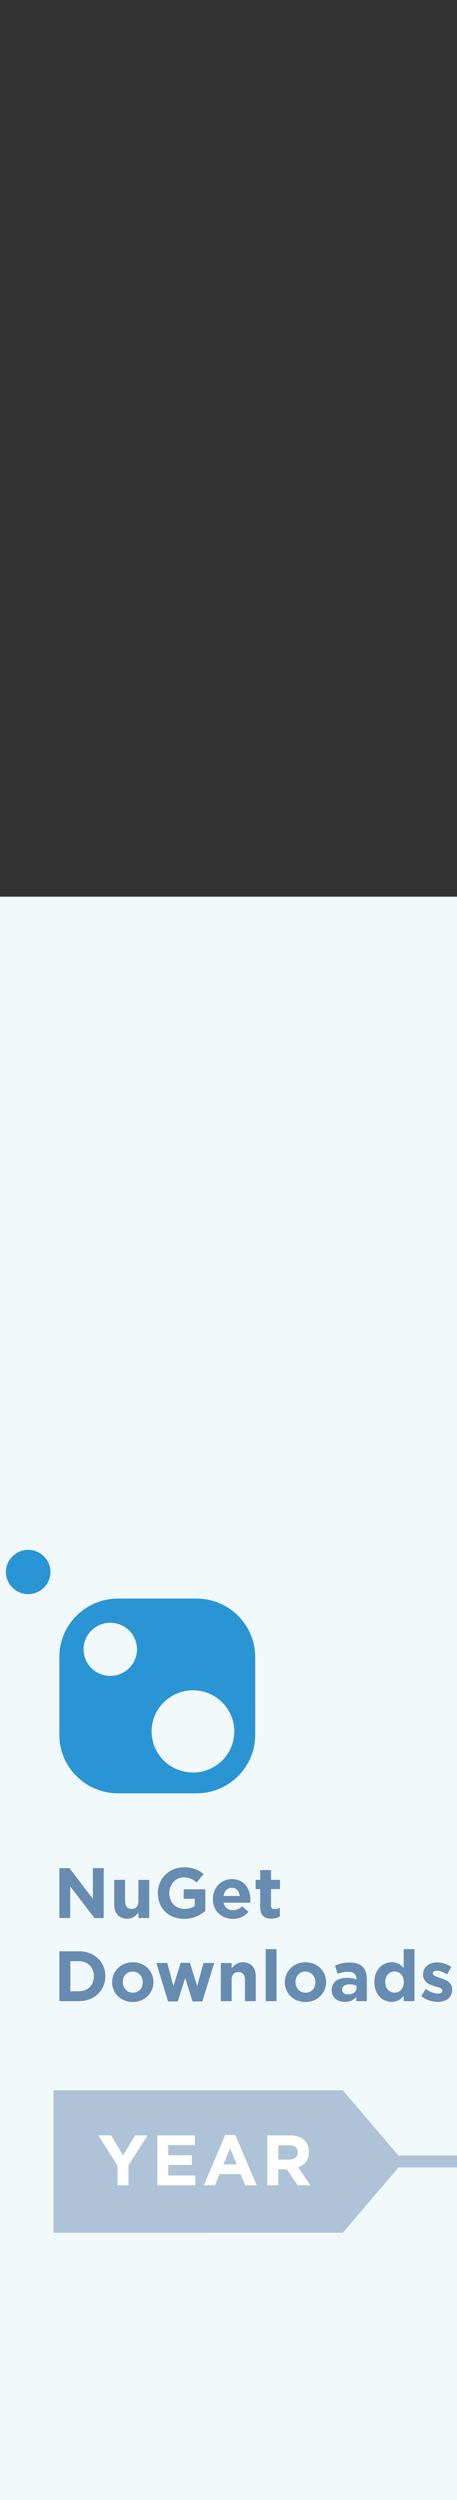
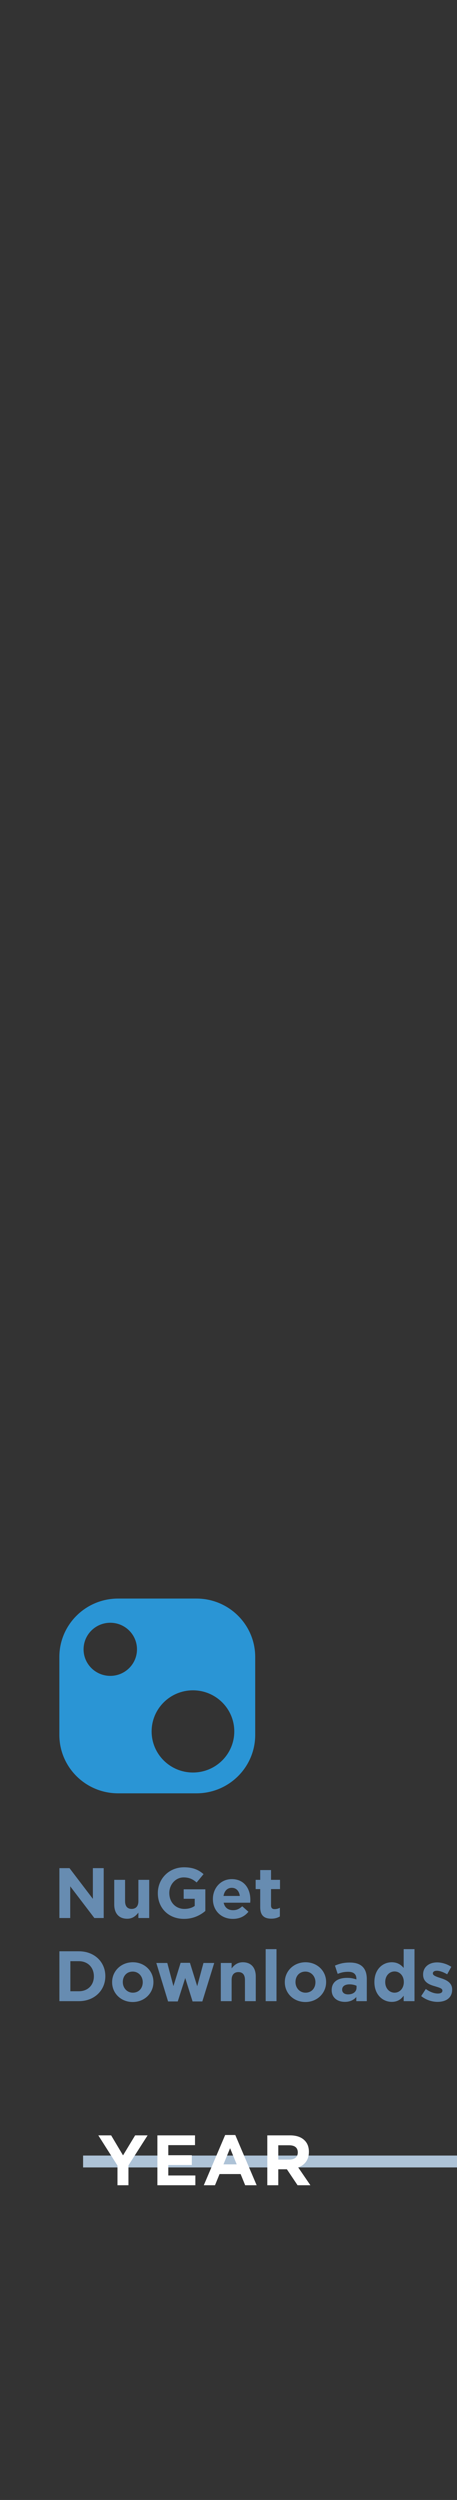
<svg xmlns="http://www.w3.org/2000/svg" width="77" height="421" viewBox="0 0 77 421" fill="none">
  <rect x="0" y="0" width="77" height="421" fill="#333333" stroke="none" />
  <g clip-path="url(#clip0_54_3648)">
-     <rect y="151" width="1170" height="270" fill="url(#paint0_linear_54_3648)" />
    <path fill-rule="evenodd" clip-rule="evenodd" d="M14 363H1163V365H14V363Z" fill="#AEC3D7" />
    <path d="M10.008 323L10.008 314.6H11.712L15.648 319.772V314.6H17.472V323H15.9L11.832 317.66L11.832 323H10.008ZM21.433 323.12C20.041 323.12 19.248 322.22 19.248 320.732V316.568H21.073V320.156C21.073 321.02 21.468 321.464 22.177 321.464C22.884 321.464 23.317 321.02 23.317 320.156V316.568H25.14V323H23.317V322.088C22.896 322.628 22.345 323.12 21.433 323.12ZM31.009 323.144C28.393 323.144 26.593 321.32 26.593 318.824V318.8C26.593 316.412 28.453 314.456 30.997 314.456C32.497 314.456 33.433 314.864 34.297 315.608L33.133 317.012C32.497 316.472 31.897 316.16 30.937 316.16C29.593 316.16 28.525 317.348 28.525 318.776V318.8C28.525 320.336 29.581 321.464 31.069 321.464C31.753 321.464 32.341 321.296 32.809 320.96V319.76H30.949V318.164H34.597V321.812C33.733 322.544 32.545 323.144 31.009 323.144ZM39.231 323.144C37.299 323.144 35.871 321.788 35.871 319.82V319.796C35.871 317.96 37.179 316.448 39.051 316.448C41.199 316.448 42.183 318.116 42.183 319.94C42.183 320.084 42.171 320.24 42.159 320.42H37.683C37.863 321.248 38.439 321.68 39.255 321.68C39.867 321.68 40.299 321.488 40.815 321.02L41.859 321.944C41.247 322.7 40.395 323.144 39.231 323.144ZM37.659 319.28H40.407C40.299 318.464 39.819 317.912 39.051 317.912C38.283 317.912 37.803 318.452 37.659 319.28ZM45.715 323.108C44.611 323.108 43.843 322.664 43.843 321.176V318.128H43.075V316.568H43.843V314.924H45.667V316.568H47.179V318.128H45.667V320.876C45.667 321.296 45.859 321.5 46.255 321.5C46.579 321.5 46.879 321.428 47.155 321.272V322.736C46.771 322.964 46.327 323.108 45.715 323.108ZM10.008 337V328.6H13.284C15.924 328.6 17.748 330.412 17.748 332.776V332.8C17.748 335.164 15.924 337 13.284 337H10.008ZM13.284 330.268H11.856V335.332H13.284C14.784 335.332 15.816 334.312 15.816 332.824V332.8C15.816 331.312 14.784 330.268 13.284 330.268ZM22.359 337.144C20.379 337.144 18.891 335.68 18.891 333.82V333.796C18.891 331.948 20.379 330.448 22.383 330.448C24.363 330.448 25.851 331.912 25.851 333.772V333.796C25.851 335.644 24.363 337.144 22.359 337.144ZM22.383 335.572C23.427 335.572 24.051 334.78 24.051 333.82V333.796C24.051 332.848 23.367 332.02 22.359 332.02C21.315 332.02 20.691 332.812 20.691 333.772V333.796C20.691 334.744 21.375 335.572 22.383 335.572ZM28.319 337.048L26.339 330.568H28.187L29.219 334.468L30.431 330.544H32.003L33.227 334.48L34.283 330.568H36.095L34.091 337.048H32.447L31.211 333.1L29.951 337.048H28.319ZM37.203 337V330.568H39.027V331.48C39.447 330.94 39.999 330.448 40.911 330.448C42.303 330.448 43.095 331.348 43.095 332.836L43.095 337H41.271L41.271 333.412C41.271 332.548 40.875 332.104 40.167 332.104C39.459 332.104 39.027 332.548 39.027 333.412V337H37.203ZM44.763 337L44.763 328.24H46.587L46.587 337H44.763ZM51.456 337.144C49.476 337.144 47.988 335.68 47.988 333.82V333.796C47.988 331.948 49.476 330.448 51.48 330.448C53.46 330.448 54.948 331.912 54.948 333.772V333.796C54.948 335.644 53.46 337.144 51.456 337.144ZM51.48 335.572C52.524 335.572 53.148 334.78 53.148 333.82V333.796C53.148 332.848 52.464 332.02 51.456 332.02C50.412 332.02 49.788 332.812 49.788 333.772V333.796C49.788 334.744 50.472 335.572 51.48 335.572ZM58.093 337.12C56.881 337.12 55.885 336.436 55.885 335.152V335.128C55.885 333.736 56.953 333.076 58.477 333.076C59.137 333.076 59.581 333.184 60.049 333.34V333.232C60.049 332.464 59.581 332.056 58.669 332.056C57.961 332.056 57.481 332.176 56.893 332.404L56.437 331.012C57.145 330.712 57.841 330.496 58.933 330.496C59.941 330.496 60.637 330.748 61.105 331.216C61.585 331.696 61.801 332.404 61.801 333.268L61.801 337H60.037V336.304C59.593 336.796 58.993 337.12 58.093 337.12ZM58.645 335.86C59.509 335.86 60.073 335.404 60.073 334.732V334.408C59.749 334.264 59.353 334.168 58.909 334.168C58.129 334.168 57.649 334.48 57.649 335.056V335.08C57.649 335.572 58.057 335.86 58.645 335.86ZM66.011 337.12C64.511 337.12 63.083 335.944 63.083 333.796V333.772C63.083 331.624 64.487 330.448 66.011 330.448C66.983 330.448 67.583 330.892 68.015 331.408V328.24H69.839V337H68.015V336.076C67.571 336.688 66.971 337.12 66.011 337.12ZM66.479 335.572C67.331 335.572 68.039 334.864 68.039 333.796V333.772C68.039 332.704 67.331 331.996 66.479 331.996C65.627 331.996 64.907 332.692 64.907 333.772V333.796C64.907 334.864 65.627 335.572 66.479 335.572ZM73.724 337.12C72.812 337.12 71.828 336.82 70.964 336.148L71.744 334.948C72.452 335.464 73.16 335.716 73.772 335.716C74.3 335.716 74.54 335.524 74.54 335.236V335.212C74.54 334.816 73.916 334.696 73.208 334.468C72.308 334.216 71.288 333.784 71.288 332.536V332.512C71.288 331.204 72.344 330.472 73.64 330.472C74.456 330.472 75.332 330.748 76.04 331.216L75.344 332.476C74.708 332.104 74.072 331.876 73.604 331.876C73.16 331.876 72.932 332.068 72.932 332.32V332.344C72.932 332.68 73.544 332.896 74.24 333.112C75.14 333.4 76.184 333.844 76.184 335.02V335.044C76.184 336.472 75.116 337.12 73.724 337.12Z" fill="#678CB1" />
-     <path d="M9 352H57.747L68 364L57.747 376H9V352Z" fill="#AEC3D7" />
    <path d="M19.794 368V364.688L16.566 359.6H18.726L20.73 362.972L22.77 359.6H24.87L21.642 364.652V368H19.794ZM26.52 368V359.6H32.856V361.244H28.356V362.948H32.316V364.592H28.356V366.356H32.916V368H26.52ZM34.339 368L37.939 359.54H39.643L43.243 368H41.311L40.543 366.116H36.991L36.223 368H34.339ZM37.651 364.484H39.883L38.767 361.76L37.651 364.484ZM45.039 368V359.6H48.879C49.947 359.6 50.763 359.888 51.327 360.452C51.807 360.932 52.047 361.568 52.047 362.372V362.396C52.047 363.752 51.315 364.604 50.247 365L52.299 368H50.139L48.339 365.312H46.887V368H45.039ZM46.887 363.68H48.759C49.671 363.68 50.175 363.212 50.175 362.492V362.468C50.175 361.664 49.635 361.268 48.723 361.268H46.887V363.68Z" fill="white" />
-     <path d="M8.5 264.727C8.5 266.786 6.821 268.454 4.75 268.454C2.679 268.454 1 266.786 1 264.727C1 262.669 2.679 261 4.75 261C6.821 261 8.5 262.669 8.5 264.727Z" fill="#2A95D5" />
-     <path fill-rule="evenodd" clip-rule="evenodd" d="M19.9 269.201H33.1C38.568 269.201 43 273.606 43 279.04V292.16C43 297.595 38.568 302 33.1 302H19.9C14.432 302 10 297.595 10 292.16V279.04C10 273.606 14.432 269.201 19.9 269.201ZM39.475 291.575C39.475 295.398 36.357 298.497 32.511 298.497C28.665 298.497 25.547 295.398 25.547 291.575C25.547 287.752 28.665 284.653 32.511 284.653C36.357 284.653 39.475 287.752 39.475 291.575ZM23.081 277.749C23.081 280.219 21.066 282.222 18.581 282.222C16.095 282.222 14.081 280.219 14.081 277.749C14.081 275.279 16.095 273.276 18.581 273.276C21.066 273.276 23.081 275.279 23.081 277.749Z" fill="#2A95D5" />
+     <path fill-rule="evenodd" clip-rule="evenodd" d="M19.9 269.201H33.1C38.568 269.201 43 273.606 43 279.04V292.16C43 297.595 38.568 302 33.1 302H19.9C14.432 302 10 297.595 10 292.16V279.04C10 273.606 14.432 269.201 19.9 269.201M39.475 291.575C39.475 295.398 36.357 298.497 32.511 298.497C28.665 298.497 25.547 295.398 25.547 291.575C25.547 287.752 28.665 284.653 32.511 284.653C36.357 284.653 39.475 287.752 39.475 291.575ZM23.081 277.749C23.081 280.219 21.066 282.222 18.581 282.222C16.095 282.222 14.081 280.219 14.081 277.749C14.081 275.279 16.095 273.276 18.581 273.276C21.066 273.276 23.081 275.279 23.081 277.749Z" fill="#2A95D5" />
  </g>
  <defs>
    <linearGradient id="paint0_linear_54_3648" x1="1170" y1="275.171" x2="-6.11215e-08" y2="275.171" gradientUnits="userSpaceOnUse">
      <stop stop-color="#F1F9FB" />
      <stop offset="0.162" stop-color="white" />
      <stop offset="1" stop-color="#F1F9FB" />
    </linearGradient>
    <clipPath id="clip0_54_3648">
      <rect width="77" height="421" fill="white" />
    </clipPath>
  </defs>
</svg>